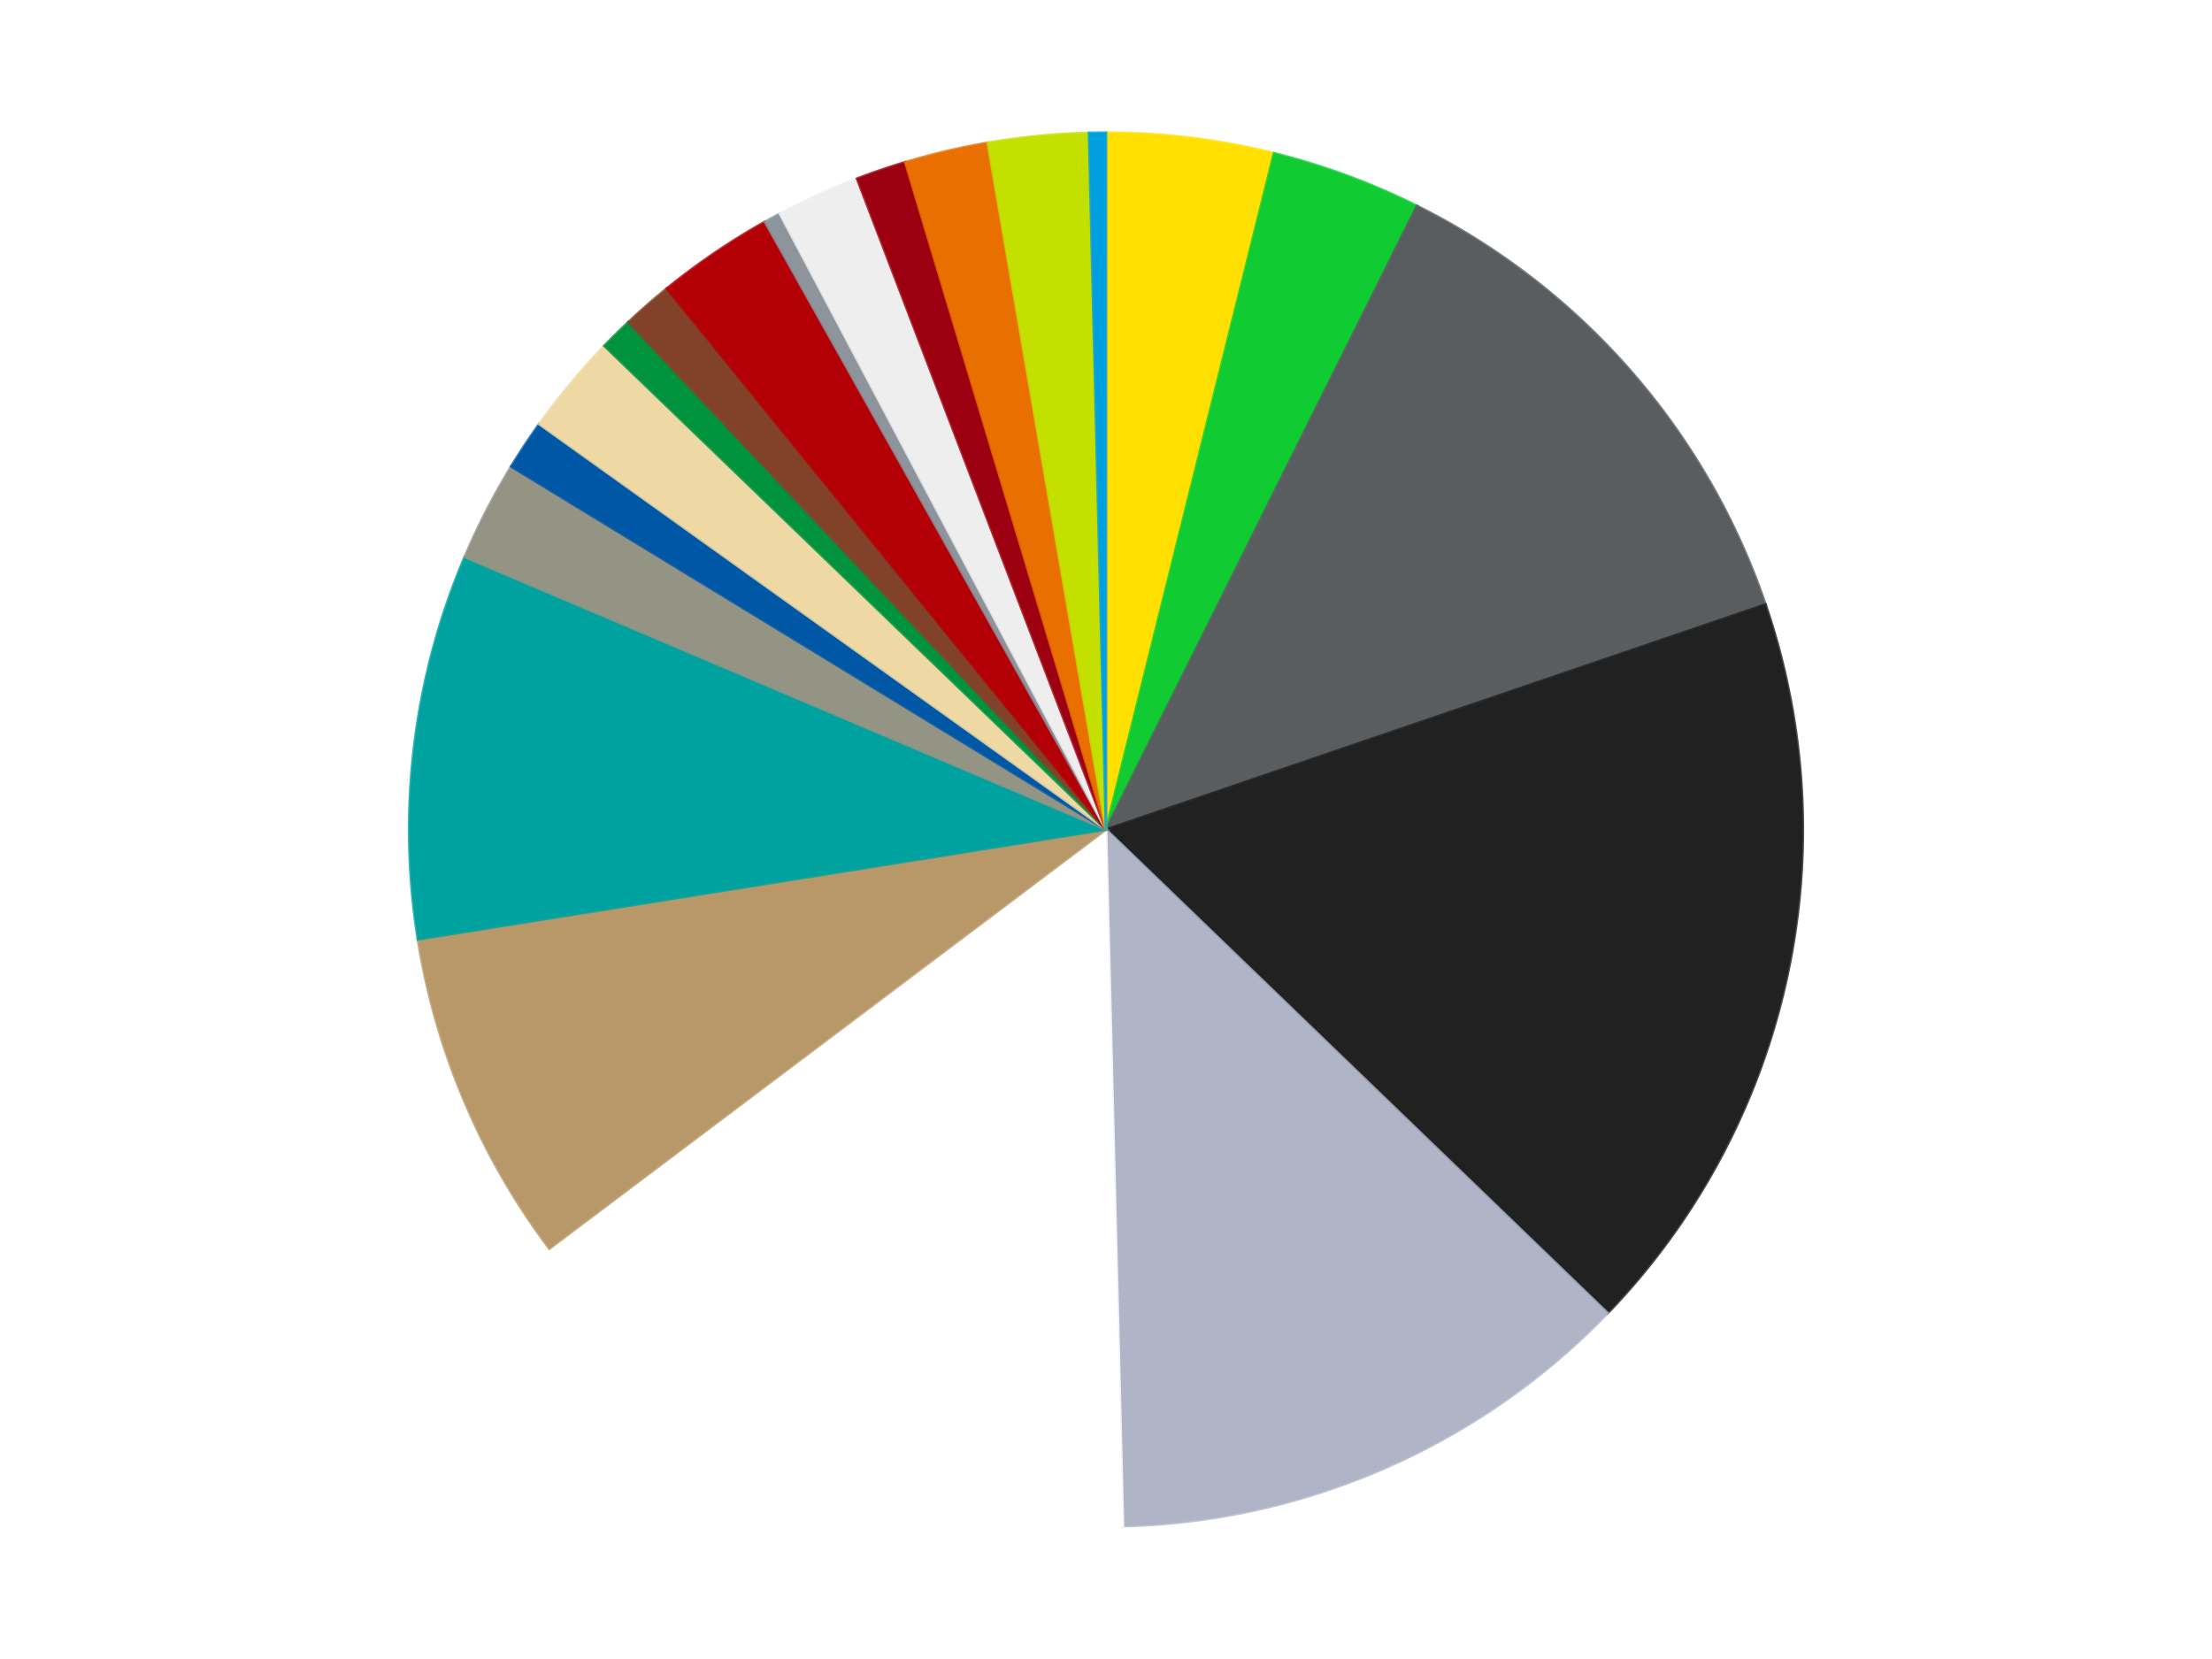
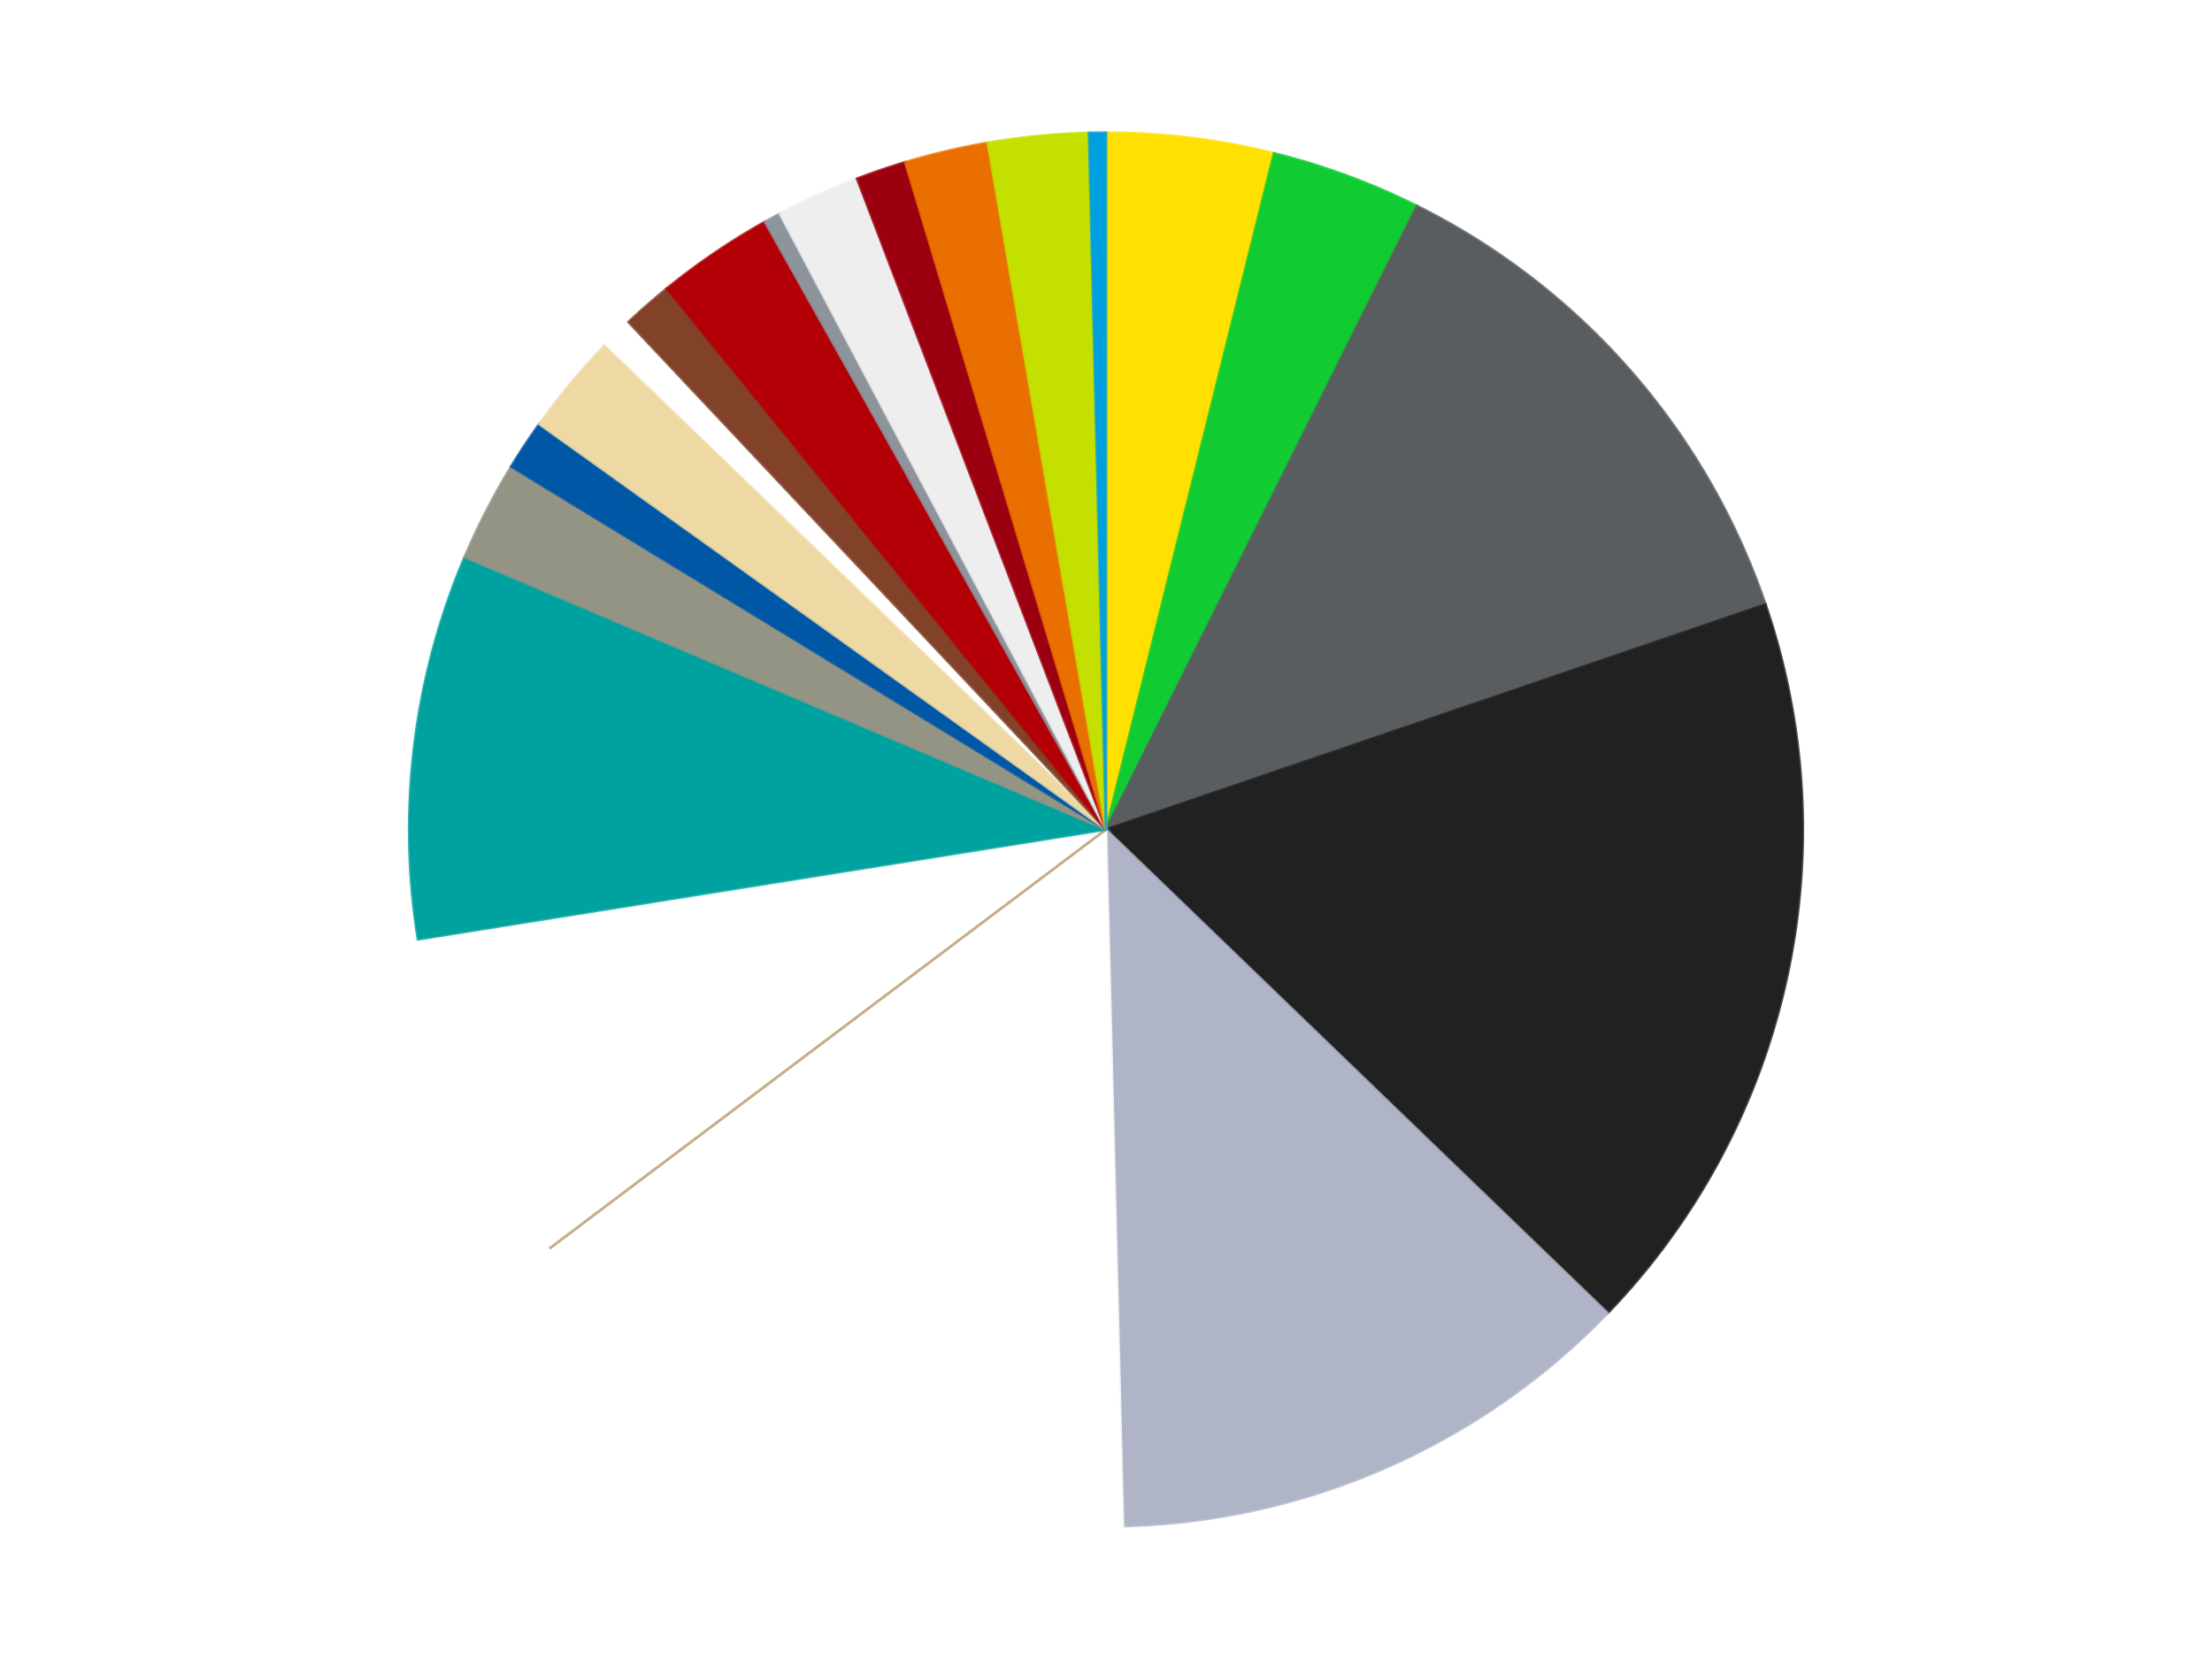
<svg xmlns="http://www.w3.org/2000/svg" xmlns:xlink="http://www.w3.org/1999/xlink" id="chart-97a327a3-e576-4453-9662-07d5719dd085" class="pygal-chart" viewBox="0 0 800 600">
  <defs>
    <style type="text/css">#chart-97a327a3-e576-4453-9662-07d5719dd085{-webkit-user-select:none;-webkit-font-smoothing:antialiased;font-family:Consolas,"Liberation Mono",Menlo,Courier,monospace}#chart-97a327a3-e576-4453-9662-07d5719dd085 .title{font-family:Consolas,"Liberation Mono",Menlo,Courier,monospace;font-size:16px}#chart-97a327a3-e576-4453-9662-07d5719dd085 .legends .legend text{font-family:Consolas,"Liberation Mono",Menlo,Courier,monospace;font-size:14px}#chart-97a327a3-e576-4453-9662-07d5719dd085 .axis text{font-family:Consolas,"Liberation Mono",Menlo,Courier,monospace;font-size:10px}#chart-97a327a3-e576-4453-9662-07d5719dd085 .axis text.major{font-family:Consolas,"Liberation Mono",Menlo,Courier,monospace;font-size:10px}#chart-97a327a3-e576-4453-9662-07d5719dd085 .text-overlay text.value{font-family:Consolas,"Liberation Mono",Menlo,Courier,monospace;font-size:16px}#chart-97a327a3-e576-4453-9662-07d5719dd085 .text-overlay text.label{font-family:Consolas,"Liberation Mono",Menlo,Courier,monospace;font-size:10px}#chart-97a327a3-e576-4453-9662-07d5719dd085 .tooltip{font-family:Consolas,"Liberation Mono",Menlo,Courier,monospace;font-size:14px}#chart-97a327a3-e576-4453-9662-07d5719dd085 text.no_data{font-family:Consolas,"Liberation Mono",Menlo,Courier,monospace;font-size:64px}
#chart-97a327a3-e576-4453-9662-07d5719dd085{background-color:transparent}#chart-97a327a3-e576-4453-9662-07d5719dd085 path,#chart-97a327a3-e576-4453-9662-07d5719dd085 line,#chart-97a327a3-e576-4453-9662-07d5719dd085 rect,#chart-97a327a3-e576-4453-9662-07d5719dd085 circle{-webkit-transition:150ms;-moz-transition:150ms;transition:150ms}#chart-97a327a3-e576-4453-9662-07d5719dd085 .graph &gt; .background{fill:transparent}#chart-97a327a3-e576-4453-9662-07d5719dd085 .plot &gt; .background{fill:transparent}#chart-97a327a3-e576-4453-9662-07d5719dd085 .graph{fill:rgba(0,0,0,.87)}#chart-97a327a3-e576-4453-9662-07d5719dd085 text.no_data{fill:rgba(0,0,0,1)}#chart-97a327a3-e576-4453-9662-07d5719dd085 .title{fill:rgba(0,0,0,1)}#chart-97a327a3-e576-4453-9662-07d5719dd085 .legends .legend text{fill:rgba(0,0,0,.87)}#chart-97a327a3-e576-4453-9662-07d5719dd085 .legends .legend:hover text{fill:rgba(0,0,0,1)}#chart-97a327a3-e576-4453-9662-07d5719dd085 .axis .line{stroke:rgba(0,0,0,1)}#chart-97a327a3-e576-4453-9662-07d5719dd085 .axis .guide.line{stroke:rgba(0,0,0,.54)}#chart-97a327a3-e576-4453-9662-07d5719dd085 .axis .major.line{stroke:rgba(0,0,0,.87)}#chart-97a327a3-e576-4453-9662-07d5719dd085 .axis text.major{fill:rgba(0,0,0,1)}#chart-97a327a3-e576-4453-9662-07d5719dd085 .axis.y .guides:hover .guide.line,#chart-97a327a3-e576-4453-9662-07d5719dd085 .line-graph .axis.x .guides:hover .guide.line,#chart-97a327a3-e576-4453-9662-07d5719dd085 .stackedline-graph .axis.x .guides:hover .guide.line,#chart-97a327a3-e576-4453-9662-07d5719dd085 .xy-graph .axis.x .guides:hover .guide.line{stroke:rgba(0,0,0,1)}#chart-97a327a3-e576-4453-9662-07d5719dd085 .axis .guides:hover text{fill:rgba(0,0,0,1)}#chart-97a327a3-e576-4453-9662-07d5719dd085 .reactive{fill-opacity:1.0;stroke-opacity:.8;stroke-width:1}#chart-97a327a3-e576-4453-9662-07d5719dd085 .ci{stroke:rgba(0,0,0,.87)}#chart-97a327a3-e576-4453-9662-07d5719dd085 .reactive.active,#chart-97a327a3-e576-4453-9662-07d5719dd085 .active .reactive{fill-opacity:0.6;stroke-opacity:.9;stroke-width:4}#chart-97a327a3-e576-4453-9662-07d5719dd085 .ci .reactive.active{stroke-width:1.5}#chart-97a327a3-e576-4453-9662-07d5719dd085 .series text{fill:rgba(0,0,0,1)}#chart-97a327a3-e576-4453-9662-07d5719dd085 .tooltip rect{fill:transparent;stroke:rgba(0,0,0,1);-webkit-transition:opacity 150ms;-moz-transition:opacity 150ms;transition:opacity 150ms}#chart-97a327a3-e576-4453-9662-07d5719dd085 .tooltip .label{fill:rgba(0,0,0,.87)}#chart-97a327a3-e576-4453-9662-07d5719dd085 .tooltip .label{fill:rgba(0,0,0,.87)}#chart-97a327a3-e576-4453-9662-07d5719dd085 .tooltip .legend{font-size:.8em;fill:rgba(0,0,0,.54)}#chart-97a327a3-e576-4453-9662-07d5719dd085 .tooltip .x_label{font-size:.6em;fill:rgba(0,0,0,1)}#chart-97a327a3-e576-4453-9662-07d5719dd085 .tooltip .xlink{font-size:.5em;text-decoration:underline}#chart-97a327a3-e576-4453-9662-07d5719dd085 .tooltip .value{font-size:1.5em}#chart-97a327a3-e576-4453-9662-07d5719dd085 .bound{font-size:.5em}#chart-97a327a3-e576-4453-9662-07d5719dd085 .max-value{font-size:.75em;fill:rgba(0,0,0,.54)}#chart-97a327a3-e576-4453-9662-07d5719dd085 .map-element{fill:transparent;stroke:rgba(0,0,0,.54) !important}#chart-97a327a3-e576-4453-9662-07d5719dd085 .map-element .reactive{fill-opacity:inherit;stroke-opacity:inherit}#chart-97a327a3-e576-4453-9662-07d5719dd085 .color-0,#chart-97a327a3-e576-4453-9662-07d5719dd085 .color-0 a:visited{stroke:#f44336;fill:#f44336}#chart-97a327a3-e576-4453-9662-07d5719dd085 .color-1,#chart-97a327a3-e576-4453-9662-07d5719dd085 .color-1 a:visited{stroke:#3f51b5;fill:#3f51b5}#chart-97a327a3-e576-4453-9662-07d5719dd085 .color-2,#chart-97a327a3-e576-4453-9662-07d5719dd085 .color-2 a:visited{stroke:#009688;fill:#009688}#chart-97a327a3-e576-4453-9662-07d5719dd085 .color-3,#chart-97a327a3-e576-4453-9662-07d5719dd085 .color-3 a:visited{stroke:#ffc107;fill:#ffc107}#chart-97a327a3-e576-4453-9662-07d5719dd085 .color-4,#chart-97a327a3-e576-4453-9662-07d5719dd085 .color-4 a:visited{stroke:#ff5722;fill:#ff5722}#chart-97a327a3-e576-4453-9662-07d5719dd085 .color-5,#chart-97a327a3-e576-4453-9662-07d5719dd085 .color-5 a:visited{stroke:#9c27b0;fill:#9c27b0}#chart-97a327a3-e576-4453-9662-07d5719dd085 .color-6,#chart-97a327a3-e576-4453-9662-07d5719dd085 .color-6 a:visited{stroke:#03a9f4;fill:#03a9f4}#chart-97a327a3-e576-4453-9662-07d5719dd085 .color-7,#chart-97a327a3-e576-4453-9662-07d5719dd085 .color-7 a:visited{stroke:#8bc34a;fill:#8bc34a}#chart-97a327a3-e576-4453-9662-07d5719dd085 .color-8,#chart-97a327a3-e576-4453-9662-07d5719dd085 .color-8 a:visited{stroke:#ff9800;fill:#ff9800}#chart-97a327a3-e576-4453-9662-07d5719dd085 .color-9,#chart-97a327a3-e576-4453-9662-07d5719dd085 .color-9 a:visited{stroke:#e91e63;fill:#e91e63}#chart-97a327a3-e576-4453-9662-07d5719dd085 .color-10,#chart-97a327a3-e576-4453-9662-07d5719dd085 .color-10 a:visited{stroke:#2196f3;fill:#2196f3}#chart-97a327a3-e576-4453-9662-07d5719dd085 .color-11,#chart-97a327a3-e576-4453-9662-07d5719dd085 .color-11 a:visited{stroke:#4caf50;fill:#4caf50}#chart-97a327a3-e576-4453-9662-07d5719dd085 .color-12,#chart-97a327a3-e576-4453-9662-07d5719dd085 .color-12 a:visited{stroke:#ffeb3b;fill:#ffeb3b}#chart-97a327a3-e576-4453-9662-07d5719dd085 .color-13,#chart-97a327a3-e576-4453-9662-07d5719dd085 .color-13 a:visited{stroke:#673ab7;fill:#673ab7}#chart-97a327a3-e576-4453-9662-07d5719dd085 .color-14,#chart-97a327a3-e576-4453-9662-07d5719dd085 .color-14 a:visited{stroke:#00bcd4;fill:#00bcd4}#chart-97a327a3-e576-4453-9662-07d5719dd085 .color-15,#chart-97a327a3-e576-4453-9662-07d5719dd085 .color-15 a:visited{stroke:#cddc39;fill:#cddc39}#chart-97a327a3-e576-4453-9662-07d5719dd085 .color-16,#chart-97a327a3-e576-4453-9662-07d5719dd085 .color-16 a:visited{stroke:#9e9e9e;fill:#9e9e9e}#chart-97a327a3-e576-4453-9662-07d5719dd085 .color-17,#chart-97a327a3-e576-4453-9662-07d5719dd085 .color-17 a:visited{stroke:#607d8b;fill:#607d8b}#chart-97a327a3-e576-4453-9662-07d5719dd085 .color-18,#chart-97a327a3-e576-4453-9662-07d5719dd085 .color-18 a:visited{stroke:#7b0f07;fill:#7b0f07}#chart-97a327a3-e576-4453-9662-07d5719dd085 .color-19,#chart-97a327a3-e576-4453-9662-07d5719dd085 .color-19 a:visited{stroke:#141938;fill:#141938}#chart-97a327a3-e576-4453-9662-07d5719dd085 .text-overlay .color-0 text{fill:black}#chart-97a327a3-e576-4453-9662-07d5719dd085 .text-overlay .color-1 text{fill:black}#chart-97a327a3-e576-4453-9662-07d5719dd085 .text-overlay .color-2 text{fill:black}#chart-97a327a3-e576-4453-9662-07d5719dd085 .text-overlay .color-3 text{fill:black}#chart-97a327a3-e576-4453-9662-07d5719dd085 .text-overlay .color-4 text{fill:black}#chart-97a327a3-e576-4453-9662-07d5719dd085 .text-overlay .color-5 text{fill:black}#chart-97a327a3-e576-4453-9662-07d5719dd085 .text-overlay .color-6 text{fill:black}#chart-97a327a3-e576-4453-9662-07d5719dd085 .text-overlay .color-7 text{fill:black}#chart-97a327a3-e576-4453-9662-07d5719dd085 .text-overlay .color-8 text{fill:black}#chart-97a327a3-e576-4453-9662-07d5719dd085 .text-overlay .color-9 text{fill:black}#chart-97a327a3-e576-4453-9662-07d5719dd085 .text-overlay .color-10 text{fill:black}#chart-97a327a3-e576-4453-9662-07d5719dd085 .text-overlay .color-11 text{fill:black}#chart-97a327a3-e576-4453-9662-07d5719dd085 .text-overlay .color-12 text{fill:black}#chart-97a327a3-e576-4453-9662-07d5719dd085 .text-overlay .color-13 text{fill:black}#chart-97a327a3-e576-4453-9662-07d5719dd085 .text-overlay .color-14 text{fill:black}#chart-97a327a3-e576-4453-9662-07d5719dd085 .text-overlay .color-15 text{fill:black}#chart-97a327a3-e576-4453-9662-07d5719dd085 .text-overlay .color-16 text{fill:black}#chart-97a327a3-e576-4453-9662-07d5719dd085 .text-overlay .color-17 text{fill:black}#chart-97a327a3-e576-4453-9662-07d5719dd085 .text-overlay .color-18 text{fill:black}#chart-97a327a3-e576-4453-9662-07d5719dd085 .text-overlay .color-19 text{fill:white}
#chart-97a327a3-e576-4453-9662-07d5719dd085 text.no_data{text-anchor:middle}#chart-97a327a3-e576-4453-9662-07d5719dd085 .guide.line{fill:none}#chart-97a327a3-e576-4453-9662-07d5719dd085 .centered{text-anchor:middle}#chart-97a327a3-e576-4453-9662-07d5719dd085 .title{text-anchor:middle}#chart-97a327a3-e576-4453-9662-07d5719dd085 .legends .legend text{fill-opacity:1}#chart-97a327a3-e576-4453-9662-07d5719dd085 .axis.x text{text-anchor:middle}#chart-97a327a3-e576-4453-9662-07d5719dd085 .axis.x:not(.web) text[transform]{text-anchor:start}#chart-97a327a3-e576-4453-9662-07d5719dd085 .axis.x:not(.web) text[transform].backwards{text-anchor:end}#chart-97a327a3-e576-4453-9662-07d5719dd085 .axis.y text{text-anchor:end}#chart-97a327a3-e576-4453-9662-07d5719dd085 .axis.y text[transform].backwards{text-anchor:start}#chart-97a327a3-e576-4453-9662-07d5719dd085 .axis.y2 text{text-anchor:start}#chart-97a327a3-e576-4453-9662-07d5719dd085 .axis.y2 text[transform].backwards{text-anchor:end}#chart-97a327a3-e576-4453-9662-07d5719dd085 .axis .guide.line{stroke-dasharray:4,4;stroke:black}#chart-97a327a3-e576-4453-9662-07d5719dd085 .axis .major.guide.line{stroke-dasharray:6,6;stroke:black}#chart-97a327a3-e576-4453-9662-07d5719dd085 .horizontal .axis.y .guide.line,#chart-97a327a3-e576-4453-9662-07d5719dd085 .horizontal .axis.y2 .guide.line,#chart-97a327a3-e576-4453-9662-07d5719dd085 .vertical .axis.x .guide.line{opacity:0}#chart-97a327a3-e576-4453-9662-07d5719dd085 .horizontal .axis.always_show .guide.line,#chart-97a327a3-e576-4453-9662-07d5719dd085 .vertical .axis.always_show .guide.line{opacity:1 !important}#chart-97a327a3-e576-4453-9662-07d5719dd085 .axis.y .guides:hover .guide.line,#chart-97a327a3-e576-4453-9662-07d5719dd085 .axis.y2 .guides:hover .guide.line,#chart-97a327a3-e576-4453-9662-07d5719dd085 .axis.x .guides:hover .guide.line{opacity:1}#chart-97a327a3-e576-4453-9662-07d5719dd085 .axis .guides:hover text{opacity:1}#chart-97a327a3-e576-4453-9662-07d5719dd085 .nofill{fill:none}#chart-97a327a3-e576-4453-9662-07d5719dd085 .subtle-fill{fill-opacity:.2}#chart-97a327a3-e576-4453-9662-07d5719dd085 .dot{stroke-width:1px;fill-opacity:1;stroke-opacity:1}#chart-97a327a3-e576-4453-9662-07d5719dd085 .dot.active{stroke-width:5px}#chart-97a327a3-e576-4453-9662-07d5719dd085 .dot.negative{fill:transparent}#chart-97a327a3-e576-4453-9662-07d5719dd085 text,#chart-97a327a3-e576-4453-9662-07d5719dd085 tspan{stroke:none !important}#chart-97a327a3-e576-4453-9662-07d5719dd085 .series text.active{opacity:1}#chart-97a327a3-e576-4453-9662-07d5719dd085 .tooltip rect{fill-opacity:.95;stroke-width:.5}#chart-97a327a3-e576-4453-9662-07d5719dd085 .tooltip text{fill-opacity:1}#chart-97a327a3-e576-4453-9662-07d5719dd085 .showable{visibility:hidden}#chart-97a327a3-e576-4453-9662-07d5719dd085 .showable.shown{visibility:visible}#chart-97a327a3-e576-4453-9662-07d5719dd085 .gauge-background{fill:rgba(229,229,229,1);stroke:none}#chart-97a327a3-e576-4453-9662-07d5719dd085 .bg-lines{stroke:transparent;stroke-width:2px}</style>
    <script type="text/javascript">window.pygal = window.pygal || {};window.pygal.config = window.pygal.config || {};window.pygal.config['97a327a3-e576-4453-9662-07d5719dd085'] = {"allow_interruptions": false, "box_mode": "extremes", "classes": ["pygal-chart"], "css": ["file://style.css", "file://graph.css"], "defs": [], "disable_xml_declaration": false, "dots_size": 2.5, "dynamic_print_values": false, "explicit_size": false, "fill": false, "force_uri_protocol": "https", "formatter": null, "half_pie": false, "height": 600, "include_x_axis": false, "inner_radius": 0, "interpolate": null, "interpolation_parameters": {}, "interpolation_precision": 250, "inverse_y_axis": false, "js": ["//kozea.github.io/pygal.js/2.0.x/pygal-tooltips.min.js"], "legend_at_bottom": false, "legend_at_bottom_columns": null, "legend_box_size": 12, "logarithmic": false, "margin": 20, "margin_bottom": null, "margin_left": null, "margin_right": null, "margin_top": null, "max_scale": 16, "min_scale": 4, "missing_value_fill_truncation": "x", "no_data_text": "No data", "no_prefix": false, "order_min": null, "pretty_print": false, "print_labels": false, "print_values": false, "print_values_position": "center", "print_zeroes": true, "range": null, "rounded_bars": null, "secondary_range": null, "show_dots": true, "show_legend": false, "show_minor_x_labels": true, "show_minor_y_labels": true, "show_only_major_dots": false, "show_x_guides": false, "show_x_labels": true, "show_y_guides": true, "show_y_labels": true, "spacing": 10, "stack_from_top": false, "strict": false, "stroke": true, "stroke_style": null, "style": {"background": "transparent", "ci_colors": [], "colors": ["#F44336", "#3F51B5", "#009688", "#FFC107", "#FF5722", "#9C27B0", "#03A9F4", "#8BC34A", "#FF9800", "#E91E63", "#2196F3", "#4CAF50", "#FFEB3B", "#673AB7", "#00BCD4", "#CDDC39", "#9E9E9E", "#607D8B"], "dot_opacity": "1", "font_family": "Consolas, \"Liberation Mono\", Menlo, Courier, monospace", "foreground": "rgba(0, 0, 0, .87)", "foreground_strong": "rgba(0, 0, 0, 1)", "foreground_subtle": "rgba(0, 0, 0, .54)", "guide_stroke_color": "black", "guide_stroke_dasharray": "4,4", "label_font_family": "Consolas, \"Liberation Mono\", Menlo, Courier, monospace", "label_font_size": 10, "legend_font_family": "Consolas, \"Liberation Mono\", Menlo, Courier, monospace", "legend_font_size": 14, "major_guide_stroke_color": "black", "major_guide_stroke_dasharray": "6,6", "major_label_font_family": "Consolas, \"Liberation Mono\", Menlo, Courier, monospace", "major_label_font_size": 10, "no_data_font_family": "Consolas, \"Liberation Mono\", Menlo, Courier, monospace", "no_data_font_size": 64, "opacity": "1.0", "opacity_hover": "0.6", "plot_background": "transparent", "stroke_opacity": ".8", "stroke_opacity_hover": ".9", "stroke_width": "1", "stroke_width_hover": "4", "title_font_family": "Consolas, \"Liberation Mono\", Menlo, Courier, monospace", "title_font_size": 16, "tooltip_font_family": "Consolas, \"Liberation Mono\", Menlo, Courier, monospace", "tooltip_font_size": 14, "transition": "150ms", "value_background": "rgba(229, 229, 229, 1)", "value_colors": [], "value_font_family": "Consolas, \"Liberation Mono\", Menlo, Courier, monospace", "value_font_size": 16, "value_label_font_family": "Consolas, \"Liberation Mono\", Menlo, Courier, monospace", "value_label_font_size": 10}, "title": null, "tooltip_border_radius": 0, "tooltip_fancy_mode": true, "truncate_label": null, "truncate_legend": null, "width": 800, "x_label_rotation": 0, "x_labels": null, "x_labels_major": null, "x_labels_major_count": null, "x_labels_major_every": null, "x_title": null, "xrange": null, "y_label_rotation": 0, "y_labels": null, "y_labels_major": null, "y_labels_major_count": null, "y_labels_major_every": null, "y_title": null, "zero": 0, "legends": ["Yellow", "Bright Green", "Dark Bluish Gray", "Black", "Light Bluish Gray", "White", "Dark Tan", "Dark Turquoise", "Trans-Black", "Blue", "Tan", "Green", "Reddish Brown", "Red", "Flat Silver", "Trans-Clear", "Trans-Red", "Trans-Orange", "Lime", "Dark Azure"]}</script>
    <script type="text/javascript" xlink:href="https://kozea.github.io/pygal.js/2.0.x/pygal-tooltips.min.js" />
  </defs>
  <title>Pygal</title>
  <g class="graph pie-graph vertical">
    <rect x="0" y="0" width="800" height="600" class="background" />
    <g transform="translate(20, 20)" class="plot">
-       <rect x="0" y="0" width="760" height="560" class="background" />
      <g class="series serie-0 color-0">
        <g class="slices">
          <g class="slice" style="fill: #FFE001; stroke: #FFE001">
            <path d="M380 28 A252 252 0 0 1 440.766 35.436 L380 280 A0 0 0 0 0 380 280 z" class="slice reactive tooltip-trigger" />
            <desc class="value">10</desc>
            <desc class="x centered">395.3047750058116</desc>
            <desc class="y centered">154.93296252800468</desc>
          </g>
        </g>
      </g>
      <g class="series serie-1 color-1">
        <g class="slices">
          <g class="slice" style="fill: #10CB31; stroke: #10CB31">
            <path d="M440.766 35.436 A252 252 0 0 1 492.488 54.499 L380 280 A0 0 0 0 0 380 280 z" class="slice reactive tooltip-trigger" />
            <desc class="value">9</desc>
            <desc class="x centered">423.57476129069147</desc>
            <desc class="y centered">161.77462125897307</desc>
          </g>
        </g>
      </g>
      <g class="series serie-2 color-2">
        <g class="slices">
          <g class="slice" style="fill: #595D60; stroke: #595D60">
            <path d="M492.488 54.499 A252 252 0 0 1 618.503 198.634 L380 280 A0 0 0 0 0 380 280 z" class="slice reactive tooltip-trigger" />
            <desc class="value">32</desc>
            <desc class="x centered">474.85815745638</desc>
            <desc class="y centered">197.06671377558575</desc>
          </g>
        </g>
      </g>
      <g class="series serie-3 color-3">
        <g class="slices">
          <g class="slice" style="fill: #212121; stroke: #212121">
            <path d="M618.503 198.634 A252 252 0 0 1 561.416 454.907 L380 280 A0 0 0 0 0 380 280 z" class="slice reactive tooltip-trigger" />
            <desc class="value">45</desc>
            <desc class="x centered">502.98556057204684</desc>
            <desc class="y centered">307.39620212327617</desc>
          </g>
        </g>
      </g>
      <g class="series serie-4 color-4">
        <g class="slices">
          <g class="slice" style="fill: #AFB5C7; stroke: #AFB5C7">
            <path d="M561.416 454.907 A252 252 0 0 1 386.136 531.925 L380 280 A0 0 0 0 0 380 280 z" class="slice reactive tooltip-trigger" />
            <desc class="value">32</desc>
            <desc class="x centered">430.6875625829887</desc>
            <desc class="y centered">395.35497821678786</desc>
          </g>
        </g>
      </g>
      <g class="series serie-5 color-5">
        <g class="slices">
          <g class="slice" style="fill: #FFFFFF; stroke: #FFFFFF">
            <path d="M386.136 531.925 A252 252 0 0 1 178.682 431.576 L380 280 A0 0 0 0 0 380 280 z" class="slice reactive tooltip-trigger" />
            <desc class="value">39</desc>
            <desc class="x centered">325.1332565327479</desc>
            <desc class="y centered">393.4268066256771</desc>
          </g>
        </g>
      </g>
      <g class="series serie-6 color-6">
        <g class="slices">
          <g class="slice" style="fill: #B89869; stroke: #B89869">
-             <path d="M178.682 431.576 A252 252 0 0 1 131.151 319.725 L380 280 A0 0 0 0 0 380 280 z" class="slice reactive tooltip-trigger" />
+             <path d="M178.682 431.576 L380 280 A0 0 0 0 0 380 280 z" class="slice reactive tooltip-trigger" />
            <desc class="value">20</desc>
            <desc class="x centered">264.0363808702859</desc>
            <desc class="y centered">329.27919478175966</desc>
          </g>
        </g>
      </g>
      <g class="series serie-7 color-7">
        <g class="slices">
          <g class="slice" style="fill: #00A29F; stroke: #00A29F">
            <path d="M131.151 319.725 A252 252 0 0 1 148.073 181.442 L380 280 A0 0 0 0 0 380 280 z" class="slice reactive tooltip-trigger" />
            <desc class="value">23</desc>
            <desc class="x centered">254.93296252800468</desc>
            <desc class="y centered">264.69522499418844</desc>
          </g>
        </g>
      </g>
      <g class="series serie-8 color-8">
        <g class="slices">
          <g class="slice" style="fill: #939484; stroke: #939484">
            <path d="M148.073 181.442 A252 252 0 0 1 164.895 148.723 L380 280 A0 0 0 0 0 380 280 z" class="slice reactive tooltip-trigger" />
            <desc class="value">6</desc>
            <desc class="x centered">267.94288924080263</desc>
            <desc class="y centered">222.38746726361558</desc>
          </g>
        </g>
      </g>
      <g class="series serie-9 color-9">
        <g class="slices">
          <g class="slice" style="fill: #0057A6; stroke: #0057A6">
            <path d="M164.895 148.723 A252 252 0 0 1 175.051 133.372 L380 280 A0 0 0 0 0 380 280 z" class="slice reactive tooltip-trigger" />
            <desc class="value">3</desc>
            <desc class="x centered">274.91627494587533</desc>
            <desc class="y centered">210.47726466292391</desc>
          </g>
        </g>
      </g>
      <g class="series serie-10 color-10">
        <g class="slices">
          <g class="slice" style="fill: #EED9A4; stroke: #EED9A4">
            <path d="M175.051 133.372 A252 252 0 0 1 198.584 105.093 L380 280 A0 0 0 0 0 380 280 z" class="slice reactive tooltip-trigger" />
            <desc class="value">6</desc>
            <desc class="x centered">283.15046038790496</desc>
            <desc class="y centered">199.4011992835797</desc>
          </g>
        </g>
      </g>
      <g class="series serie-11 color-11">
        <g class="slices">
          <g class="slice" style="fill: #00923D; stroke: #00923D">
-             <path d="M198.584 105.093 A252 252 0 0 1 207.315 96.468 L380 280 A0 0 0 0 0 380 280 z" class="slice reactive tooltip-trigger" />
            <desc class="value">2</desc>
            <desc class="x centered">291.44863852372595</desc>
            <desc class="y centered">190.36375520639962</desc>
          </g>
        </g>
      </g>
      <g class="series serie-12 color-12">
        <g class="slices">
          <g class="slice" style="fill: #82422A; stroke: #82422A">
            <path d="M207.315 96.468 A252 252 0 0 1 221.173 84.352 L380 280 A0 0 0 0 0 380 280 z" class="slice reactive tooltip-trigger" />
            <desc class="value">3</desc>
            <desc class="x centered">297.0667137755857</desc>
            <desc class="y centered">185.14184254362004</desc>
          </g>
        </g>
      </g>
      <g class="series serie-13 color-13">
        <g class="slices">
          <g class="slice" style="fill: #B30006; stroke: #B30006">
            <path d="M221.173 84.352 A252 252 0 0 1 256.667 60.244 L380 280 A0 0 0 0 0 380 280 z" class="slice reactive tooltip-trigger" />
            <desc class="value">7</desc>
            <desc class="x centered">309.2028757256446</desc>
            <desc class="y centered">175.77060302159725</desc>
          </g>
        </g>
      </g>
      <g class="series serie-14 color-14">
        <g class="slices">
          <g class="slice" style="fill: #8D949C; stroke: #8D949C">
            <path d="M256.667 60.244 A252 252 0 0 1 262.055 57.305 L380 280 A0 0 0 0 0 380 280 z" class="slice reactive tooltip-trigger" />
            <desc class="value">1</desc>
            <desc class="x centered">319.6758457009916</desc>
            <desc class="y centered">169.3790417320957</desc>
          </g>
        </g>
      </g>
      <g class="series serie-15 color-15">
        <g class="slices">
          <g class="slice" style="fill: #EEEEEE; stroke: #EEEEEE">
            <path d="M262.055 57.305 A252 252 0 0 1 289.978 44.628 L380 280 A0 0 0 0 0 380 280 z" class="slice reactive tooltip-trigger" />
            <desc class="value">5</desc>
            <desc class="x centered">327.91158508975434</desc>
            <desc class="y centered">165.27076644491126</desc>
          </g>
        </g>
      </g>
      <g class="series serie-16 color-16">
        <g class="slices">
          <g class="slice" style="fill: #9C0010; stroke: #9C0010">
            <path d="M289.978 44.628 A252 252 0 0 1 307.399 38.685 L380 280 A0 0 0 0 0 380 280 z" class="slice reactive tooltip-trigger" />
            <desc class="value">3</desc>
            <desc class="x centered">339.3170689987977</desc>
            <desc class="y centered">160.74858858214122</desc>
          </g>
        </g>
      </g>
      <g class="series serie-17 color-17">
        <g class="slices">
          <g class="slice" style="fill: #E96F01; stroke: #E96F01">
            <path d="M307.399 38.685 A252 252 0 0 1 337.248 31.653 L380 280 A0 0 0 0 0 380 280 z" class="slice reactive tooltip-trigger" />
            <desc class="value">5</desc>
            <desc class="x centered">351.10830570184226</desc>
            <desc class="y centered">157.3571445188029</desc>
          </g>
        </g>
      </g>
      <g class="series serie-18 color-18">
        <g class="slices">
          <g class="slice" style="fill: #C4E000; stroke: #C4E000">
            <path d="M337.248 31.653 A252 252 0 0 1 373.864 28.075 L380 280 A0 0 0 0 0 380 280 z" class="slice reactive tooltip-trigger" />
            <desc class="value">6</desc>
            <desc class="x centered">367.7452737775925</desc>
            <desc class="y centered">154.59736172945227</desc>
          </g>
        </g>
      </g>
      <g class="series serie-19 color-19">
        <g class="slices">
          <g class="slice" style="fill: #009FE0; stroke: #009FE0">
            <path d="M373.864 28.075 A252 252 0 0 1 380 28 L380 280 A0 0 0 0 0 380 280 z" class="slice reactive tooltip-trigger" />
            <desc class="value">1</desc>
            <desc class="x centered">378.4657717349482</desc>
            <desc class="y centered">154.00934104612867</desc>
          </g>
        </g>
      </g>
    </g>
    <g class="titles" />
    <g transform="translate(20, 20)" class="plot overlay">
      <g class="series serie-0 color-0" />
      <g class="series serie-1 color-1" />
      <g class="series serie-2 color-2" />
      <g class="series serie-3 color-3" />
      <g class="series serie-4 color-4" />
      <g class="series serie-5 color-5" />
      <g class="series serie-6 color-6" />
      <g class="series serie-7 color-7" />
      <g class="series serie-8 color-8" />
      <g class="series serie-9 color-9" />
      <g class="series serie-10 color-10" />
      <g class="series serie-11 color-11" />
      <g class="series serie-12 color-12" />
      <g class="series serie-13 color-13" />
      <g class="series serie-14 color-14" />
      <g class="series serie-15 color-15" />
      <g class="series serie-16 color-16" />
      <g class="series serie-17 color-17" />
      <g class="series serie-18 color-18" />
      <g class="series serie-19 color-19" />
    </g>
    <g transform="translate(20, 20)" class="plot text-overlay">
      <g class="series serie-0 color-0" />
      <g class="series serie-1 color-1" />
      <g class="series serie-2 color-2" />
      <g class="series serie-3 color-3" />
      <g class="series serie-4 color-4" />
      <g class="series serie-5 color-5" />
      <g class="series serie-6 color-6" />
      <g class="series serie-7 color-7" />
      <g class="series serie-8 color-8" />
      <g class="series serie-9 color-9" />
      <g class="series serie-10 color-10" />
      <g class="series serie-11 color-11" />
      <g class="series serie-12 color-12" />
      <g class="series serie-13 color-13" />
      <g class="series serie-14 color-14" />
      <g class="series serie-15 color-15" />
      <g class="series serie-16 color-16" />
      <g class="series serie-17 color-17" />
      <g class="series serie-18 color-18" />
      <g class="series serie-19 color-19" />
    </g>
    <g transform="translate(20, 20)" class="plot tooltip-overlay">
      <g transform="translate(0 0)" style="opacity: 0" class="tooltip">
        <rect rx="0" ry="0" width="0" height="0" class="tooltip-box" />
        <g class="text" />
      </g>
    </g>
  </g>
</svg>